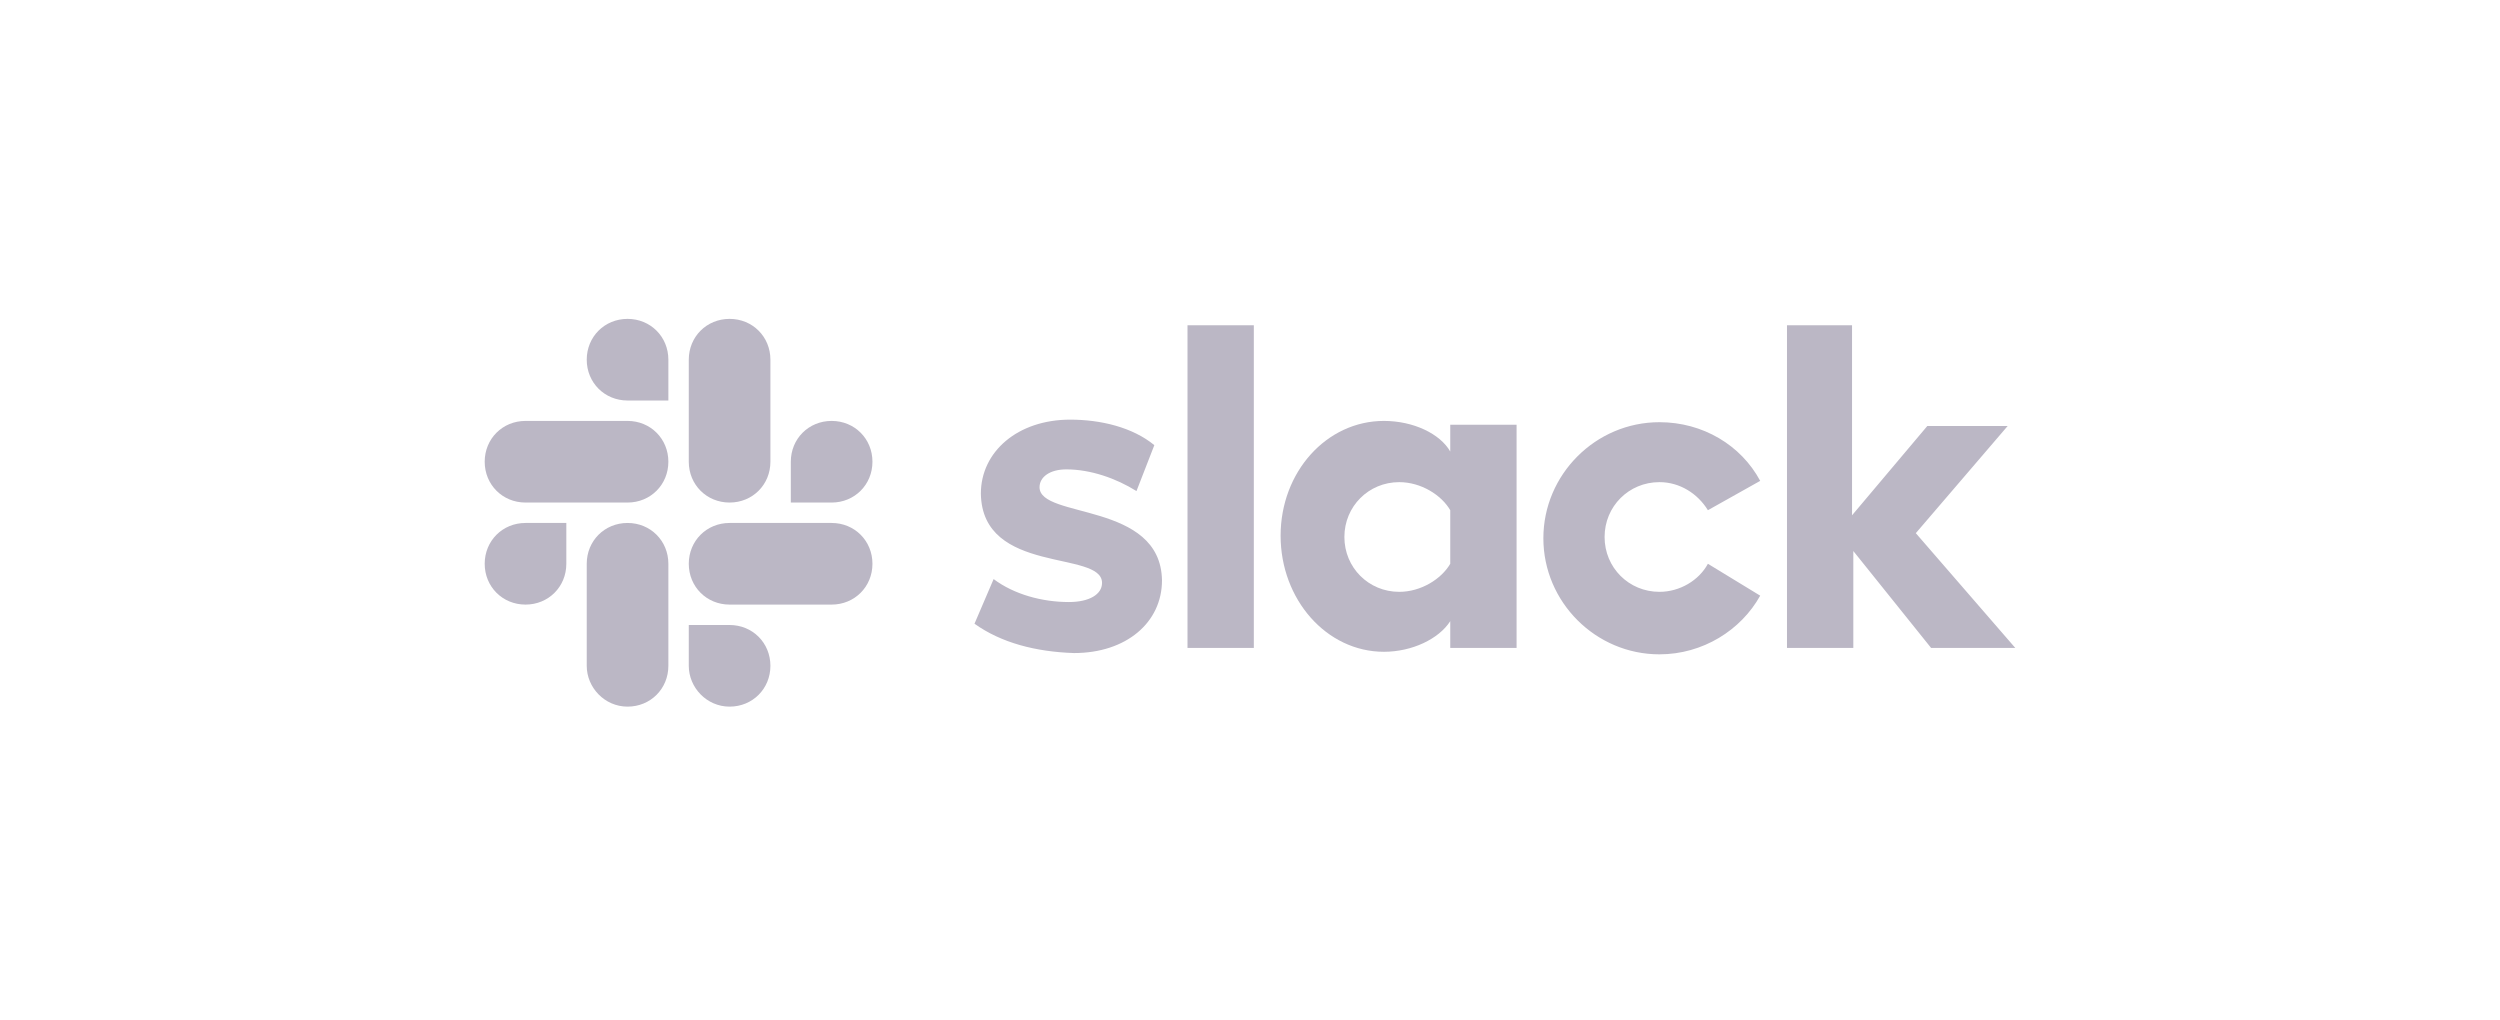
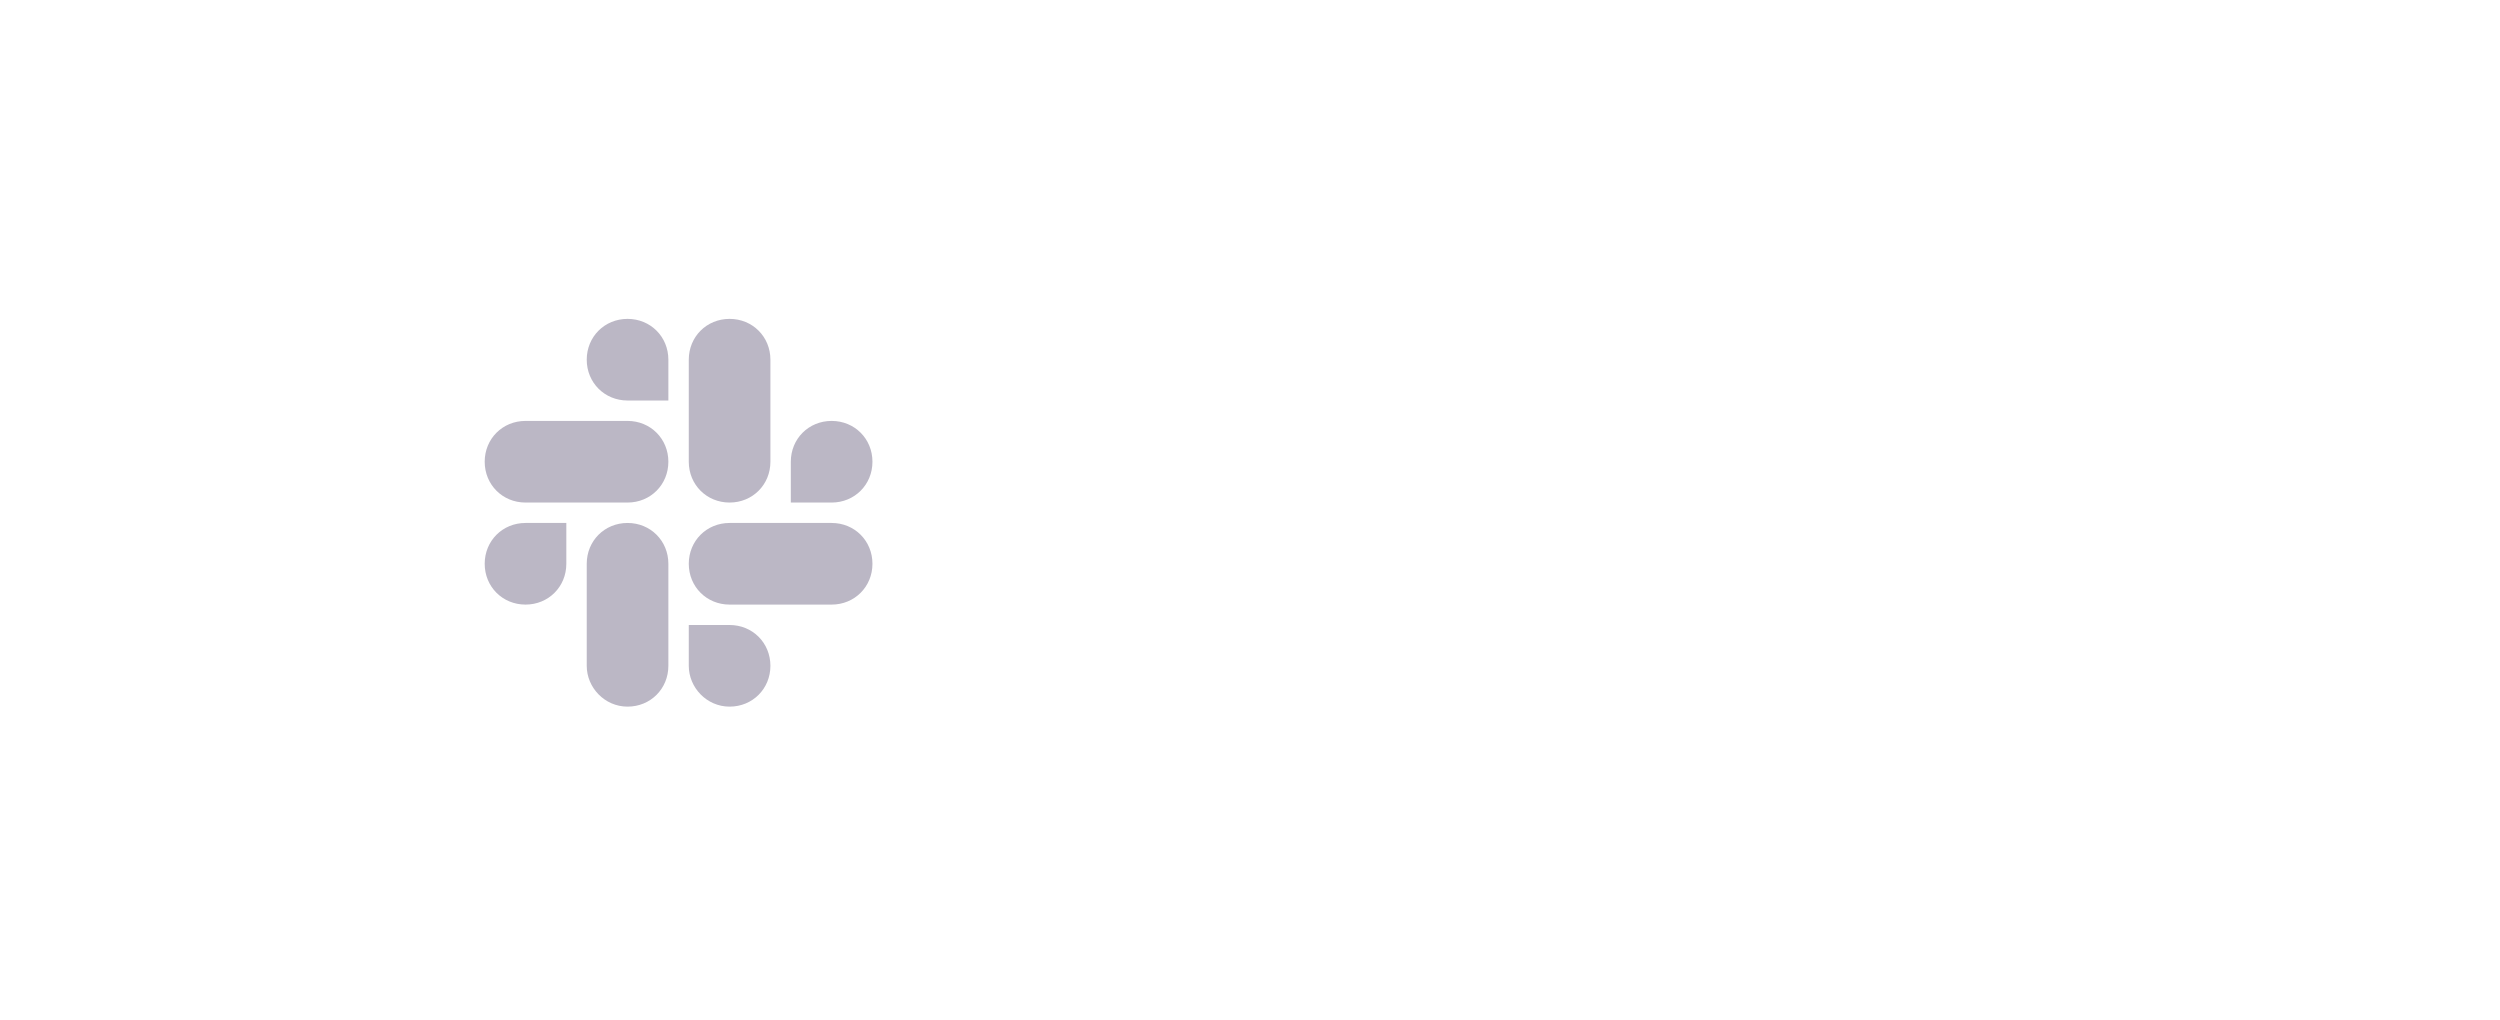
<svg xmlns="http://www.w3.org/2000/svg" viewBox="0 0 196 80" fill="#bbb7c5">
-   <path d="M76.4 48.9l1.5-3.5c1.6 1.2 3.8 1.8 5.9 1.8 1.6 0 2.6-.6 2.6-1.5 0-2.6-9.4-.6-9.5-7 0-3.3 2.9-5.8 7-5.8 2.4 0 4.9.6 6.6 2l-1.4 3.6c-1.6-1-3.6-1.7-5.5-1.7-1.3 0-2.1.6-2.1 1.4 0 2.5 9.5 1.1 9.6 7.3 0 3.3-2.8 5.7-6.9 5.7-3-.1-5.7-.8-7.8-2.3zm57.5-4.7c-.7 1.3-2.2 2.2-3.8 2.2-2.4 0-4.3-1.9-4.3-4.3s1.9-4.3 4.3-4.3c1.6 0 3 .9 3.8 2.2l4.1-2.3c-1.5-2.8-4.5-4.6-7.9-4.6-5 0-9.1 4.1-9.1 9.1s4.1 9.1 9.1 9.1c3.4 0 6.4-1.9 7.9-4.6l-4.1-2.5zM93.1 25.5h5.2v25.3h-5.2V25.5zm47 0v25.3h5.2v-7.6l6.1 7.6h6.6l-7.8-9 7.2-8.4h-6.3l-5.9 7V25.5h-5.1z" fill-rule="evenodd" />
-   <path d="M113.7 44.2c-.7 1.2-2.3 2.2-4 2.2-2.4 0-4.3-1.9-4.3-4.3s1.9-4.3 4.3-4.3c1.7 0 3.3 1 4 2.2v4.2zm0-10.9v2.1c-.8-1.4-2.9-2.4-5.2-2.4-4.5 0-8.1 4-8.1 9s3.6 9.1 8.1 9.1c2.2 0 4.3-1 5.2-2.4v2.1h5.2V33.3h-5.2z" />
  <path d="M44.4 44.2c0 1.8-1.4 3.2-3.2 3.2S38 46 38 44.2s1.4-3.2 3.2-3.2h3.2v3.2zm1.6 0c0-1.8 1.4-3.2 3.2-3.2s3.2 1.4 3.2 3.2v8c0 1.8-1.4 3.2-3.2 3.2S46 53.9 46 52.2v-8zm3.2-12.8c-1.8 0-3.2-1.4-3.2-3.2s1.4-3.2 3.2-3.2 3.2 1.4 3.2 3.2v3.2h-3.2zm0 1.6c1.8 0 3.2 1.4 3.2 3.2s-1.4 3.2-3.2 3.2h-8c-1.8 0-3.2-1.4-3.2-3.2s1.4-3.2 3.2-3.2h8zM62 36.2c0-1.8 1.4-3.2 3.2-3.2s3.2 1.4 3.2 3.2-1.4 3.2-3.2 3.2H62v-3.2zm-1.6 0c0 1.8-1.4 3.2-3.2 3.2S54 38 54 36.2v-8c0-1.8 1.4-3.2 3.2-3.2s3.2 1.4 3.2 3.2v8zM57.2 49c1.8 0 3.2 1.4 3.2 3.2s-1.4 3.2-3.2 3.2-3.2-1.5-3.2-3.2V49h3.2zm0-1.6c-1.8 0-3.2-1.4-3.2-3.2s1.4-3.2 3.2-3.2h8c1.8 0 3.2 1.4 3.2 3.2s-1.4 3.2-3.2 3.2h-8z" fill-rule="evenodd" />
</svg>